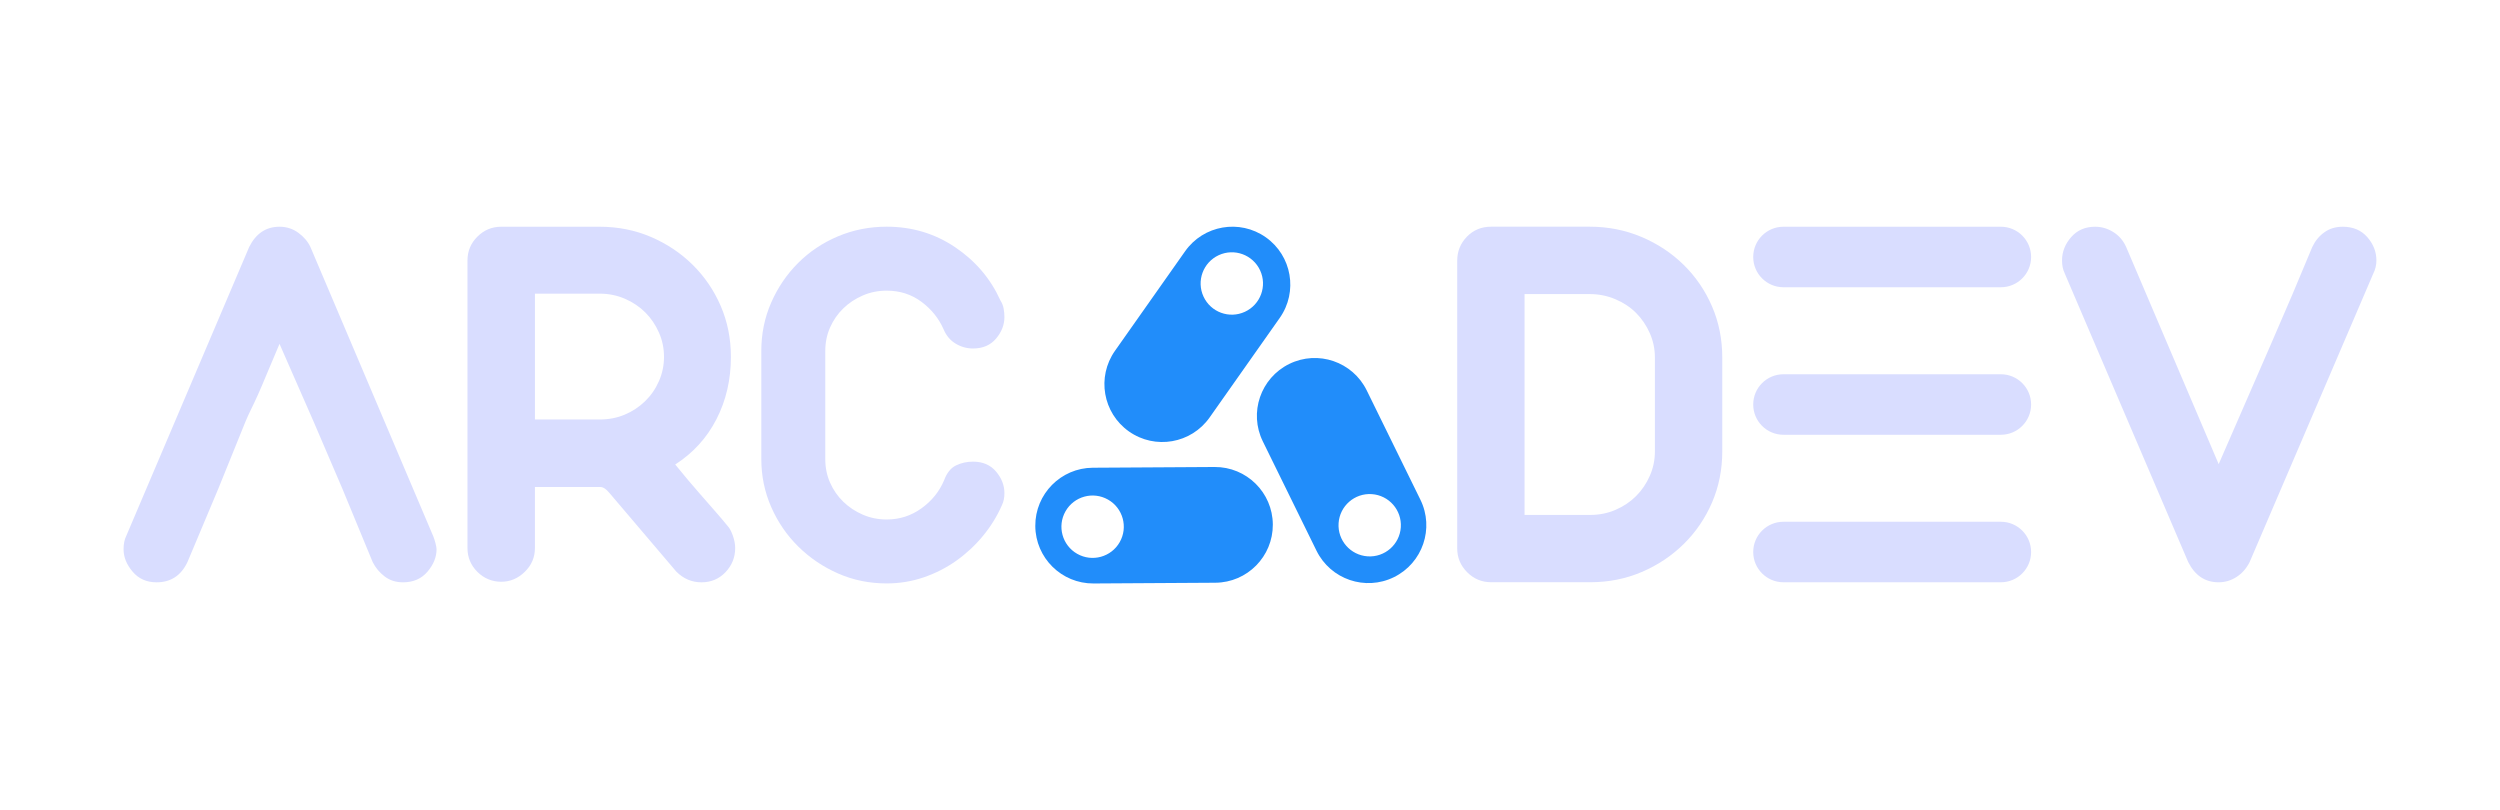
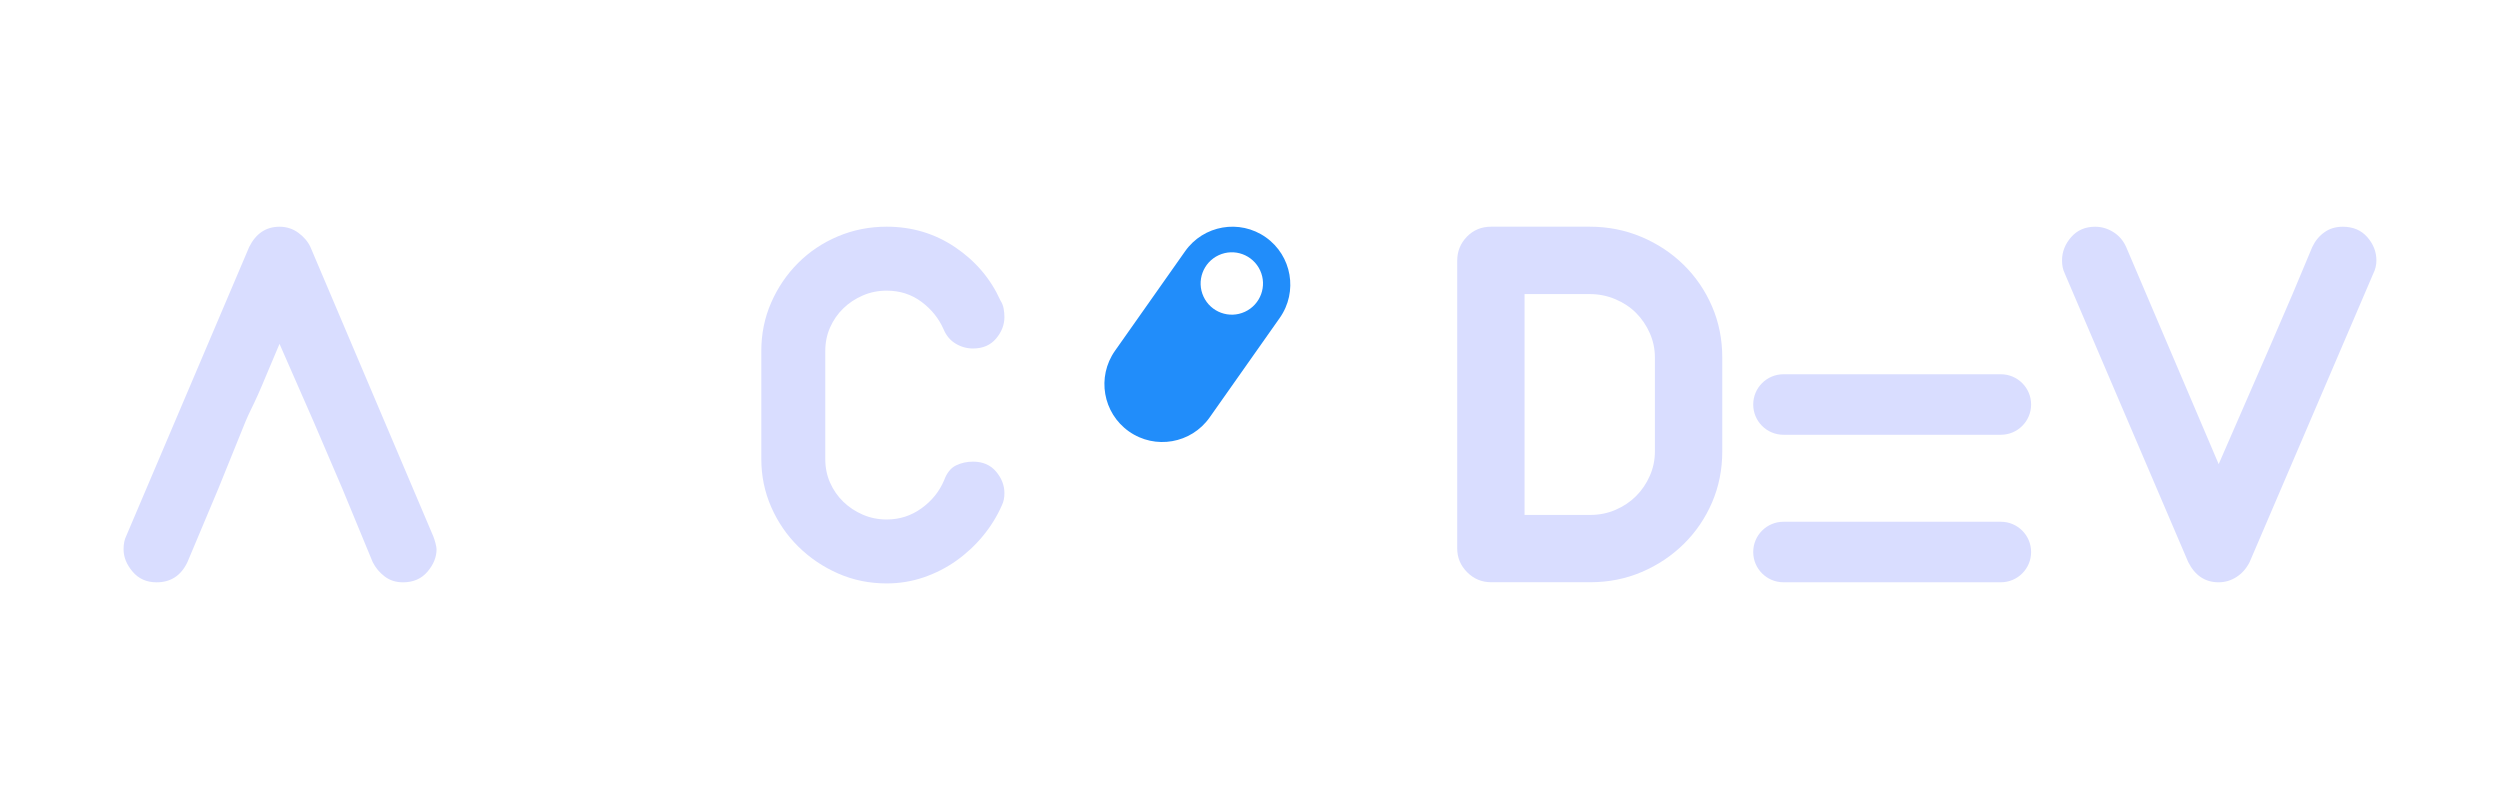
<svg xmlns="http://www.w3.org/2000/svg" width="1080" height="350" viewBox="0 0 1080 350" fill="none">
-   <path d="M201.95 112.52C201.95 108.51 203.37 105.08 206.23 102.23C209.09 99.38 212.51 97.95 216.52 97.95H259.08C266.95 97.95 274.31 99.42 281.17 102.34C288.03 105.27 294.04 109.28 299.21 114.37C304.37 119.46 308.42 125.4 311.35 132.18C314.28 138.97 315.75 146.29 315.75 154.16C315.75 164.03 313.67 173.01 309.5 181.11C305.34 189.21 299.4 195.72 291.69 200.66C295.7 205.6 299.17 209.72 302.1 213.03C305.03 216.35 307.42 219.08 309.27 221.24C311.43 223.71 313.12 225.72 314.36 227.26C315.13 228.03 315.86 229.38 316.56 231.31C317.25 233.24 317.6 235.05 317.6 236.75C317.6 240.76 316.21 244.23 313.44 247.16C310.66 250.09 307.19 251.56 303.03 251.56C298.87 251.56 295.24 250.02 292.16 246.93L263.24 212.92C261.85 211.23 260.54 210.38 259.31 210.38H231.09V236.75C231.09 240.76 229.62 244.19 226.7 247.04C223.77 249.9 220.37 251.32 216.52 251.32C212.67 251.32 209.08 249.9 206.23 247.04C203.37 244.19 201.95 240.76 201.95 236.75V112.53V112.52ZM231.1 126.86V181.22H259.09C262.94 181.22 266.53 180.53 269.85 179.14C273.17 177.75 276.1 175.83 278.64 173.36C281.18 170.9 283.19 168 284.65 164.69C286.11 161.38 286.85 157.87 286.85 154.16C286.85 150.45 286.12 146.95 284.65 143.63C283.18 140.32 281.22 137.42 278.75 134.96C276.28 132.5 273.35 130.53 269.96 129.06C266.57 127.6 262.94 126.86 259.09 126.86H231.1Z" fill="#D9DDFF" />
  <path d="M328.88 151.65C328.88 144.2 330.31 137.22 333.16 130.71C336.01 124.21 339.88 118.51 344.78 113.61C349.67 108.72 355.41 104.88 361.99 102.1C368.57 99.33 375.58 97.93 383.04 97.93C394 97.93 403.87 100.89 412.64 106.81C421.41 112.73 427.91 120.37 432.15 129.72C432.88 130.89 433.36 132.1 433.58 133.34C433.8 134.58 433.91 135.79 433.91 136.96C433.91 140.32 432.7 143.43 430.29 146.28C427.88 149.13 424.55 150.55 420.32 150.55C417.69 150.55 415.2 149.86 412.87 148.47C410.53 147.08 408.78 145 407.61 142.22C405.56 137.54 402.38 133.6 398.07 130.38C393.76 127.17 388.75 125.56 383.05 125.56C379.39 125.56 375.96 126.25 372.74 127.64C369.52 129.03 366.71 130.89 364.3 133.23C361.89 135.57 359.99 138.31 358.6 141.45C357.21 144.59 356.52 147.99 356.52 151.64V198.34C356.52 201.99 357.21 205.39 358.6 208.53C359.99 211.67 361.89 214.41 364.3 216.75C366.71 219.09 369.52 220.95 372.74 222.34C375.95 223.73 379.39 224.42 383.05 224.42C388.6 224.42 393.61 222.81 398.07 219.6C402.53 216.39 405.78 212.37 407.83 207.54C409 204.33 410.71 202.17 412.98 201.07C415.24 199.97 417.69 199.43 420.32 199.43C424.56 199.43 427.88 200.86 430.29 203.71C432.7 206.56 433.91 209.67 433.91 213.03C433.91 215.08 433.54 216.83 432.81 218.29C430.76 222.97 428.06 227.35 424.7 231.44C421.34 235.53 417.5 239.11 413.19 242.18C408.88 245.25 404.16 247.66 399.05 249.41C393.93 251.16 388.6 252.04 383.05 252.04C375.6 252.04 368.62 250.62 362.11 247.77C355.61 244.92 349.87 241.05 344.9 236.15C339.93 231.26 336.02 225.55 333.17 219.05C330.32 212.55 328.89 205.64 328.89 198.33V151.63L328.88 151.65Z" fill="#D9DDFF" />
  <path d="M891.95 118.04C891.18 116.5 890.8 114.65 890.8 112.5C890.8 108.8 892.11 105.46 894.73 102.45C897.35 99.45 900.81 97.95 905.12 97.95C907.89 97.95 910.51 98.72 912.97 100.26C915.43 101.8 917.28 103.96 918.51 106.73L958.47 200.51C966.63 181.73 974.06 164.67 980.76 149.35C987.46 134.03 993.5 119.82 998.89 106.73C1000.12 104.11 1001.85 101.99 1004.09 100.38C1006.32 98.76 1008.98 97.95 1012.06 97.95C1016.52 97.95 1020.06 99.45 1022.68 102.45C1025.3 105.45 1026.61 108.8 1026.61 112.5C1026.61 114.5 1026.15 116.43 1025.22 118.27L971.86 242.77C970.47 245.54 968.59 247.7 966.2 249.24C963.81 250.78 961.23 251.55 958.46 251.55C952.61 251.55 948.22 248.63 945.29 242.77L891.93 118.04H891.95Z" fill="#D9DDFF" />
-   <path d="M864.37 124.09H770.46C763.24 124.09 757.39 118.24 757.39 111.02C757.39 103.8 763.24 97.95 770.46 97.95H864.37C871.59 97.95 877.44 103.8 877.44 111.02C877.44 118.24 871.59 124.09 864.37 124.09Z" fill="#D9DDFF" />
  <path d="M864.37 187.82H770.46C763.24 187.82 757.39 181.97 757.39 174.75C757.39 167.53 763.24 161.68 770.46 161.68H864.37C871.59 161.68 877.44 167.53 877.44 174.75C877.44 181.97 871.59 187.82 864.37 187.82Z" fill="#D9DDFF" />
  <path d="M864.37 251.54H770.46C763.24 251.54 757.39 245.69 757.39 238.47C757.39 231.25 763.24 225.4 770.46 225.4H864.37C871.59 225.4 877.44 231.25 877.44 238.47C877.44 245.69 871.59 251.54 864.37 251.54Z" fill="#D9DDFF" />
  <path d="M629.52 112.6C629.52 108.57 630.92 105.12 633.71 102.24C636.5 99.37 640 97.93 644.18 97.93H686.77C694.68 97.93 702.13 99.41 709.11 102.35C716.09 105.3 722.18 109.33 727.38 114.45C732.58 119.57 736.65 125.54 739.6 132.37C742.55 139.2 744.02 146.57 744.02 154.48V194.97C744.02 202.88 742.54 210.25 739.6 217.08C736.65 223.91 732.58 229.88 727.38 235C722.18 240.12 716.13 244.16 709.23 247.1C702.32 250.05 694.92 251.52 687 251.52H644.18C640.14 251.52 636.69 250.09 633.82 247.21C630.95 244.34 629.51 240.89 629.51 236.85V112.57L629.52 112.6ZM658.61 127.03V222.45H687C690.88 222.45 694.52 221.72 697.94 220.24C701.35 218.77 704.3 216.79 706.78 214.31C709.26 211.83 711.24 208.92 712.71 205.58C714.18 202.25 714.92 198.71 714.92 194.99V154.5C714.92 150.78 714.18 147.25 712.71 143.91C711.23 140.58 709.26 137.67 706.78 135.18C704.3 132.7 701.31 130.72 697.82 129.25C694.33 127.78 690.64 127.04 686.77 127.04H658.61V127.03Z" fill="#D9DDFF" />
-   <path d="M613.61 215.87L590.42 168.64C584.33 156.25 569.35 151.13 556.96 157.22C544.57 163.31 539.45 178.29 545.54 190.68L568.73 237.91C574.82 250.3 589.8 255.42 602.19 249.33C614.58 243.24 619.7 228.26 613.61 215.87ZM590.81 240.34C583.39 239.84 577.77 233.42 578.27 226C578.77 218.58 585.19 212.96 592.61 213.46C600.03 213.96 605.65 220.38 605.15 227.8C604.65 235.22 598.23 240.84 590.81 240.34Z" fill="#218DFA" />
-   <path d="M472.4 252.06L525.01 251.74C538.82 251.66 549.94 240.39 549.86 226.59C549.78 212.78 538.51 201.66 524.71 201.74L472.1 202.06C458.29 202.14 447.17 213.41 447.25 227.21C447.33 241.02 458.6 252.14 472.4 252.06ZM460.3 220.88C463.98 214.41 472.2 212.15 478.67 215.83C485.14 219.51 487.4 227.73 483.72 234.2C480.04 240.67 471.82 242.93 465.35 239.25C458.88 235.57 456.62 227.35 460.3 220.88Z" fill="#218DFA" />
  <path d="M511.97 108.54L481.67 151.55C473.72 162.84 476.42 178.43 487.71 186.39C499 194.34 514.59 191.64 522.55 180.35L552.85 137.34C560.8 126.05 558.1 110.46 546.81 102.5C535.52 94.55 519.93 97.25 511.97 108.54ZM544.37 116.8C547.5 123.55 544.56 131.56 537.81 134.69C531.06 137.82 523.05 134.88 519.92 128.13C516.79 121.38 519.73 113.37 526.48 110.24C533.23 107.11 541.24 110.05 544.37 116.8Z" fill="#218DFA" />
  <path d="M188.13 234.64C187.82 233.49 187.52 232.53 187.21 231.77L134.09 106.68C133.02 104.38 131.29 102.35 128.92 100.59C126.54 98.83 123.82 97.95 120.76 97.95C114.93 97.95 110.56 100.86 107.65 106.69L54.53 231.55C53.76 233.08 53.38 235 53.38 237.3C53.38 240.67 54.68 243.89 57.29 246.96C59.89 250.03 63.34 251.56 67.64 251.56C73.77 251.56 78.22 248.65 80.98 242.82L94.32 211.09L106.05 182.12C106.82 180.28 107.62 178.52 108.46 176.83C109.3 175.15 110.26 173.12 111.33 170.74C112.4 168.37 113.67 165.42 115.12 161.89C116.58 158.37 118.45 153.92 120.75 148.55L135.47 182.12L147.89 211.09L161 242.82C162.23 245.27 163.95 247.34 166.17 249.03C168.39 250.72 171.03 251.56 174.1 251.56C178.55 251.56 182.07 250.03 184.68 246.96C187.28 243.89 188.59 240.68 188.59 237.3C188.59 236.69 188.43 235.81 188.13 234.66V234.64Z" fill="#D9DDFF" />
</svg>